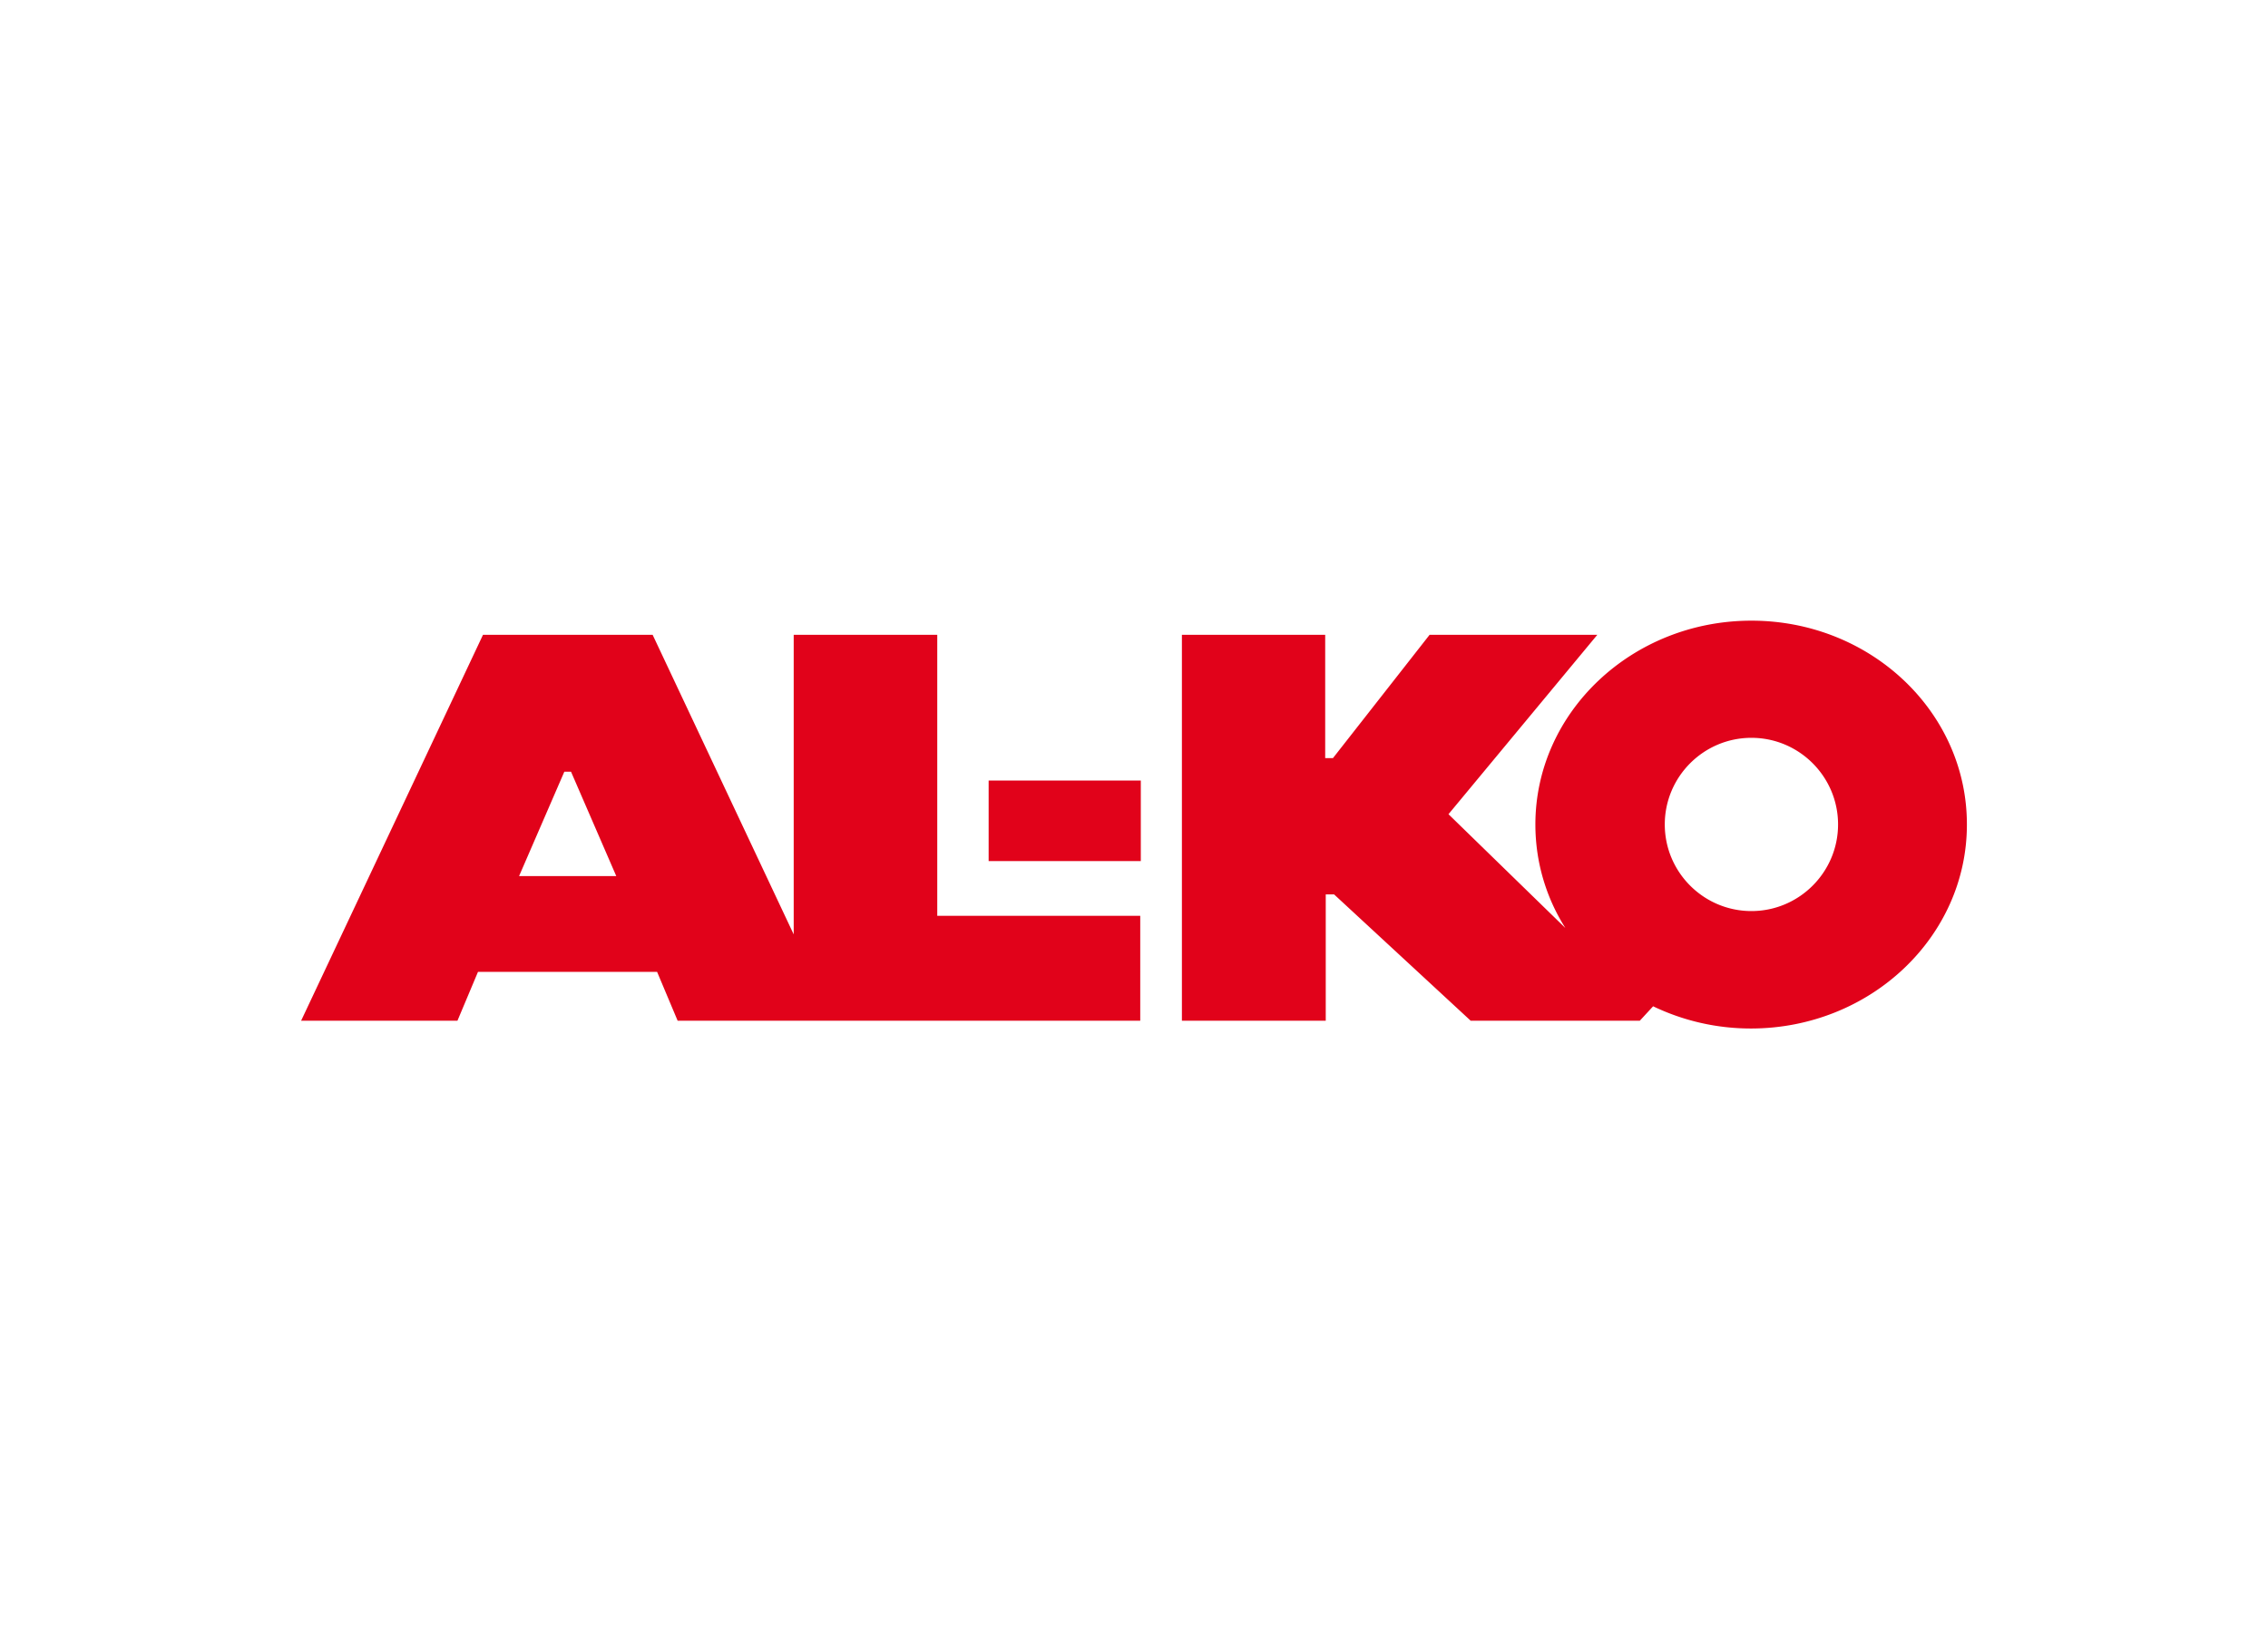
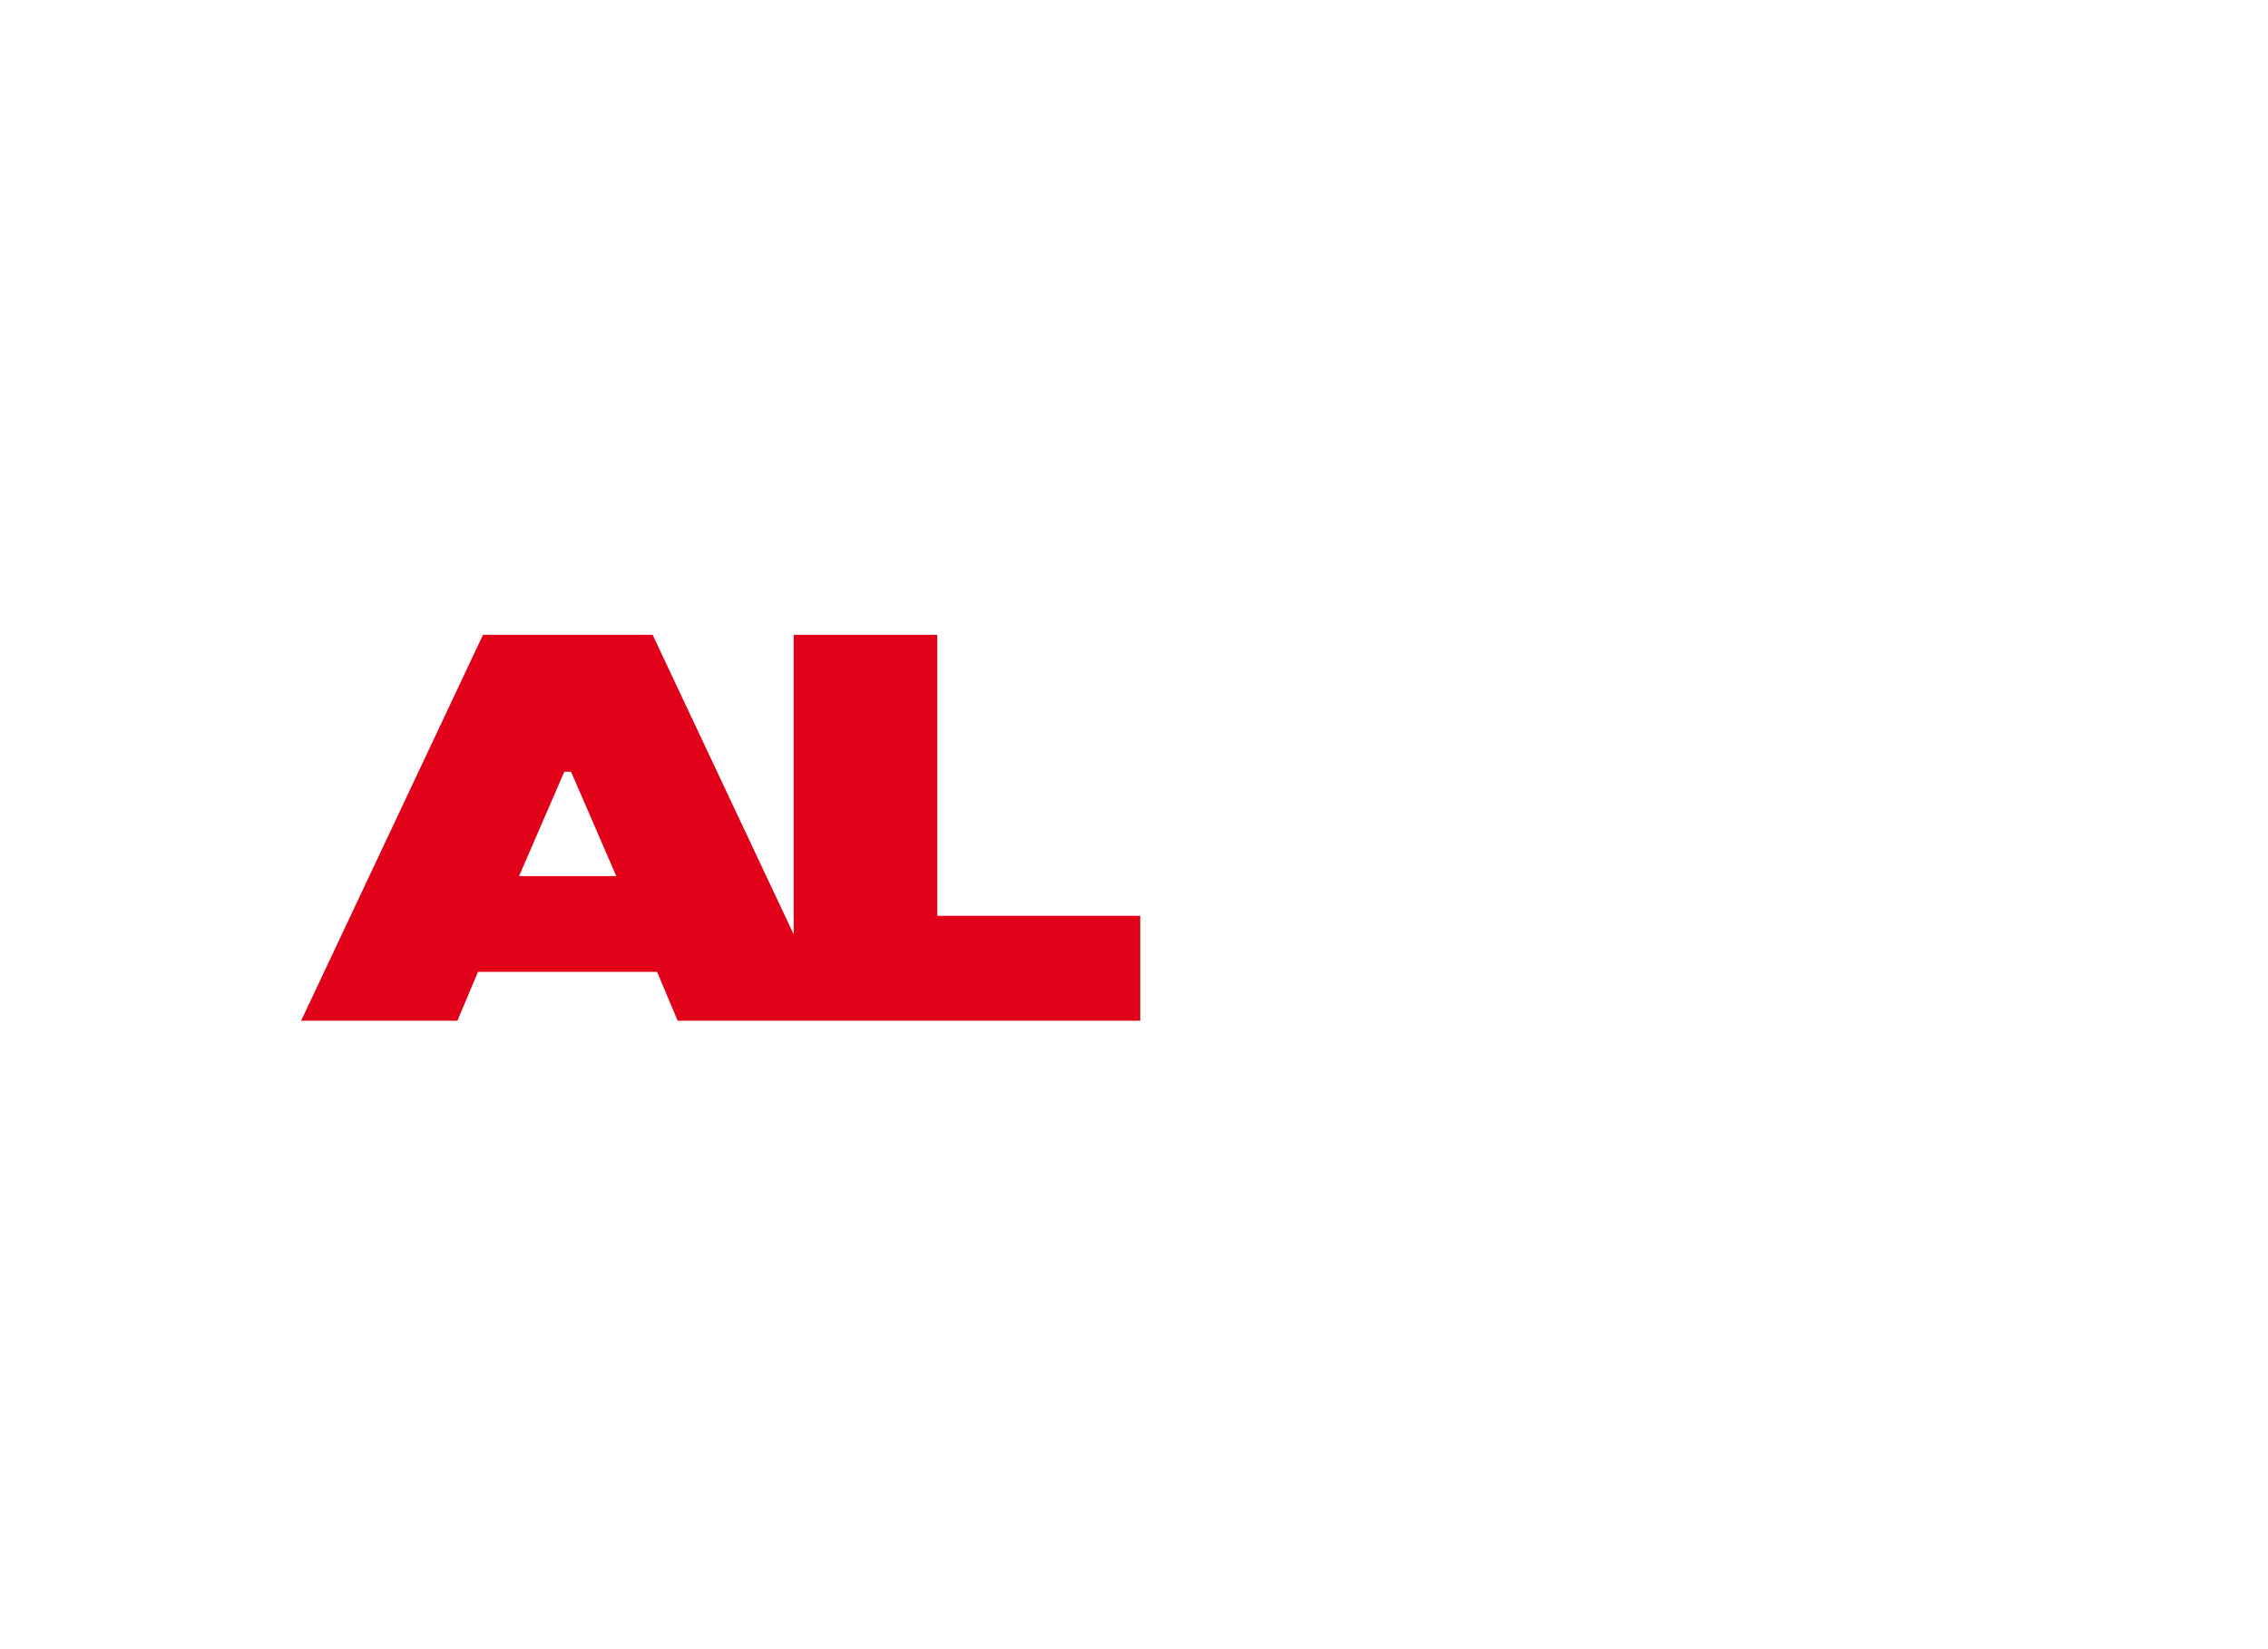
<svg xmlns="http://www.w3.org/2000/svg" viewBox="0 0 220 160">
  <title>AL-KO</title>
  <path d="M54.743 74.869h.646l4.39 10.127h-9.427l4.39-10.127zm22.248-13.28v29.064L63.308 61.59H46.851L29.208 99.03h15.165l1.993-4.741h17.373l1.993 4.74h44.874V88.85h-19.69v-27.26H76.992z" fill="#e1021a" fill-rule="nonzero" />
-   <path fill="#e1021a" d="M95.9 75.73h14.76v7.812H95.9zM169.89 60.216c-11.555 0-20.955 8.862-20.955 19.77 0 3.664 1.05 7.111 2.908 10.047l-11.34-11.043.028-.027 14.41-17.373h-16.269L129.3 73.55h-.754V61.59h-13.899v37.44H128.6V86.774h.808l13.252 12.256h16.403l1.293-1.401a21.867 21.867 0 009.481 2.155c11.555 0 20.955-8.862 20.955-19.77.027-10.936-9.346-19.798-20.901-19.798m0 28.174c-4.633 0-8.404-3.77-8.404-8.403 0-4.633 3.771-8.404 8.404-8.404s8.404 3.77 8.404 8.404c0 4.632-3.771 8.403-8.404 8.403z" />
</svg>